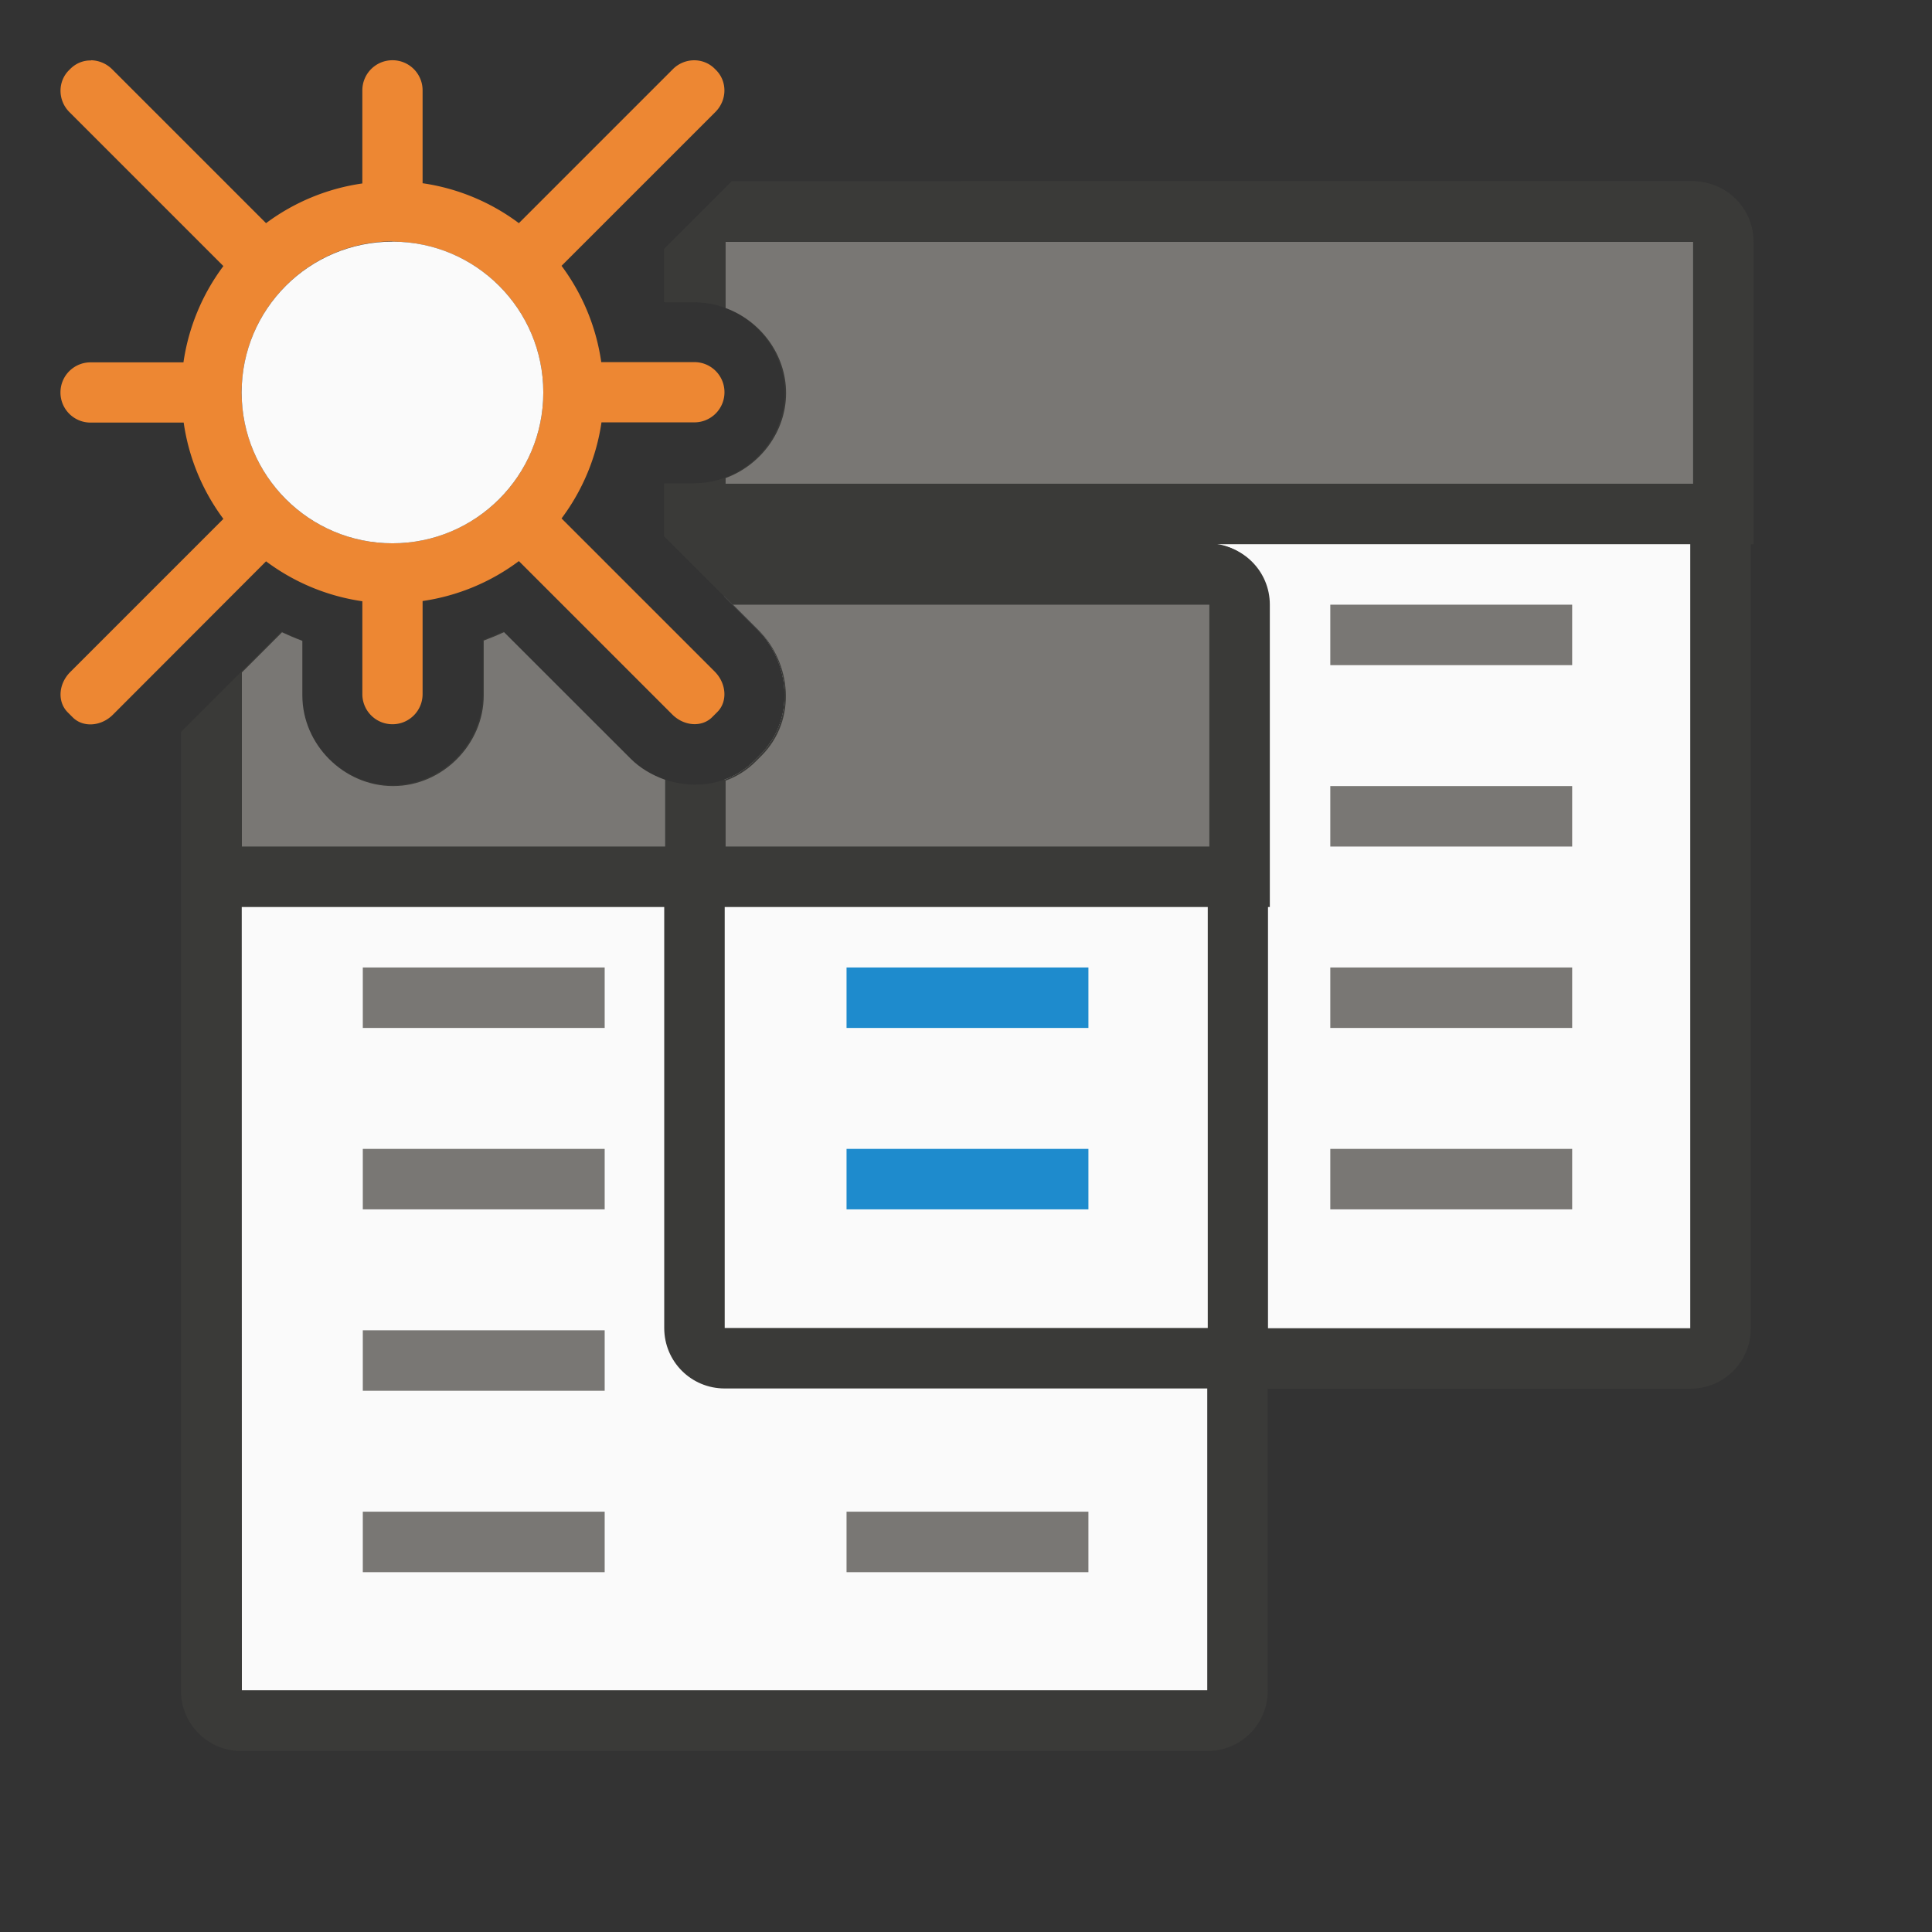
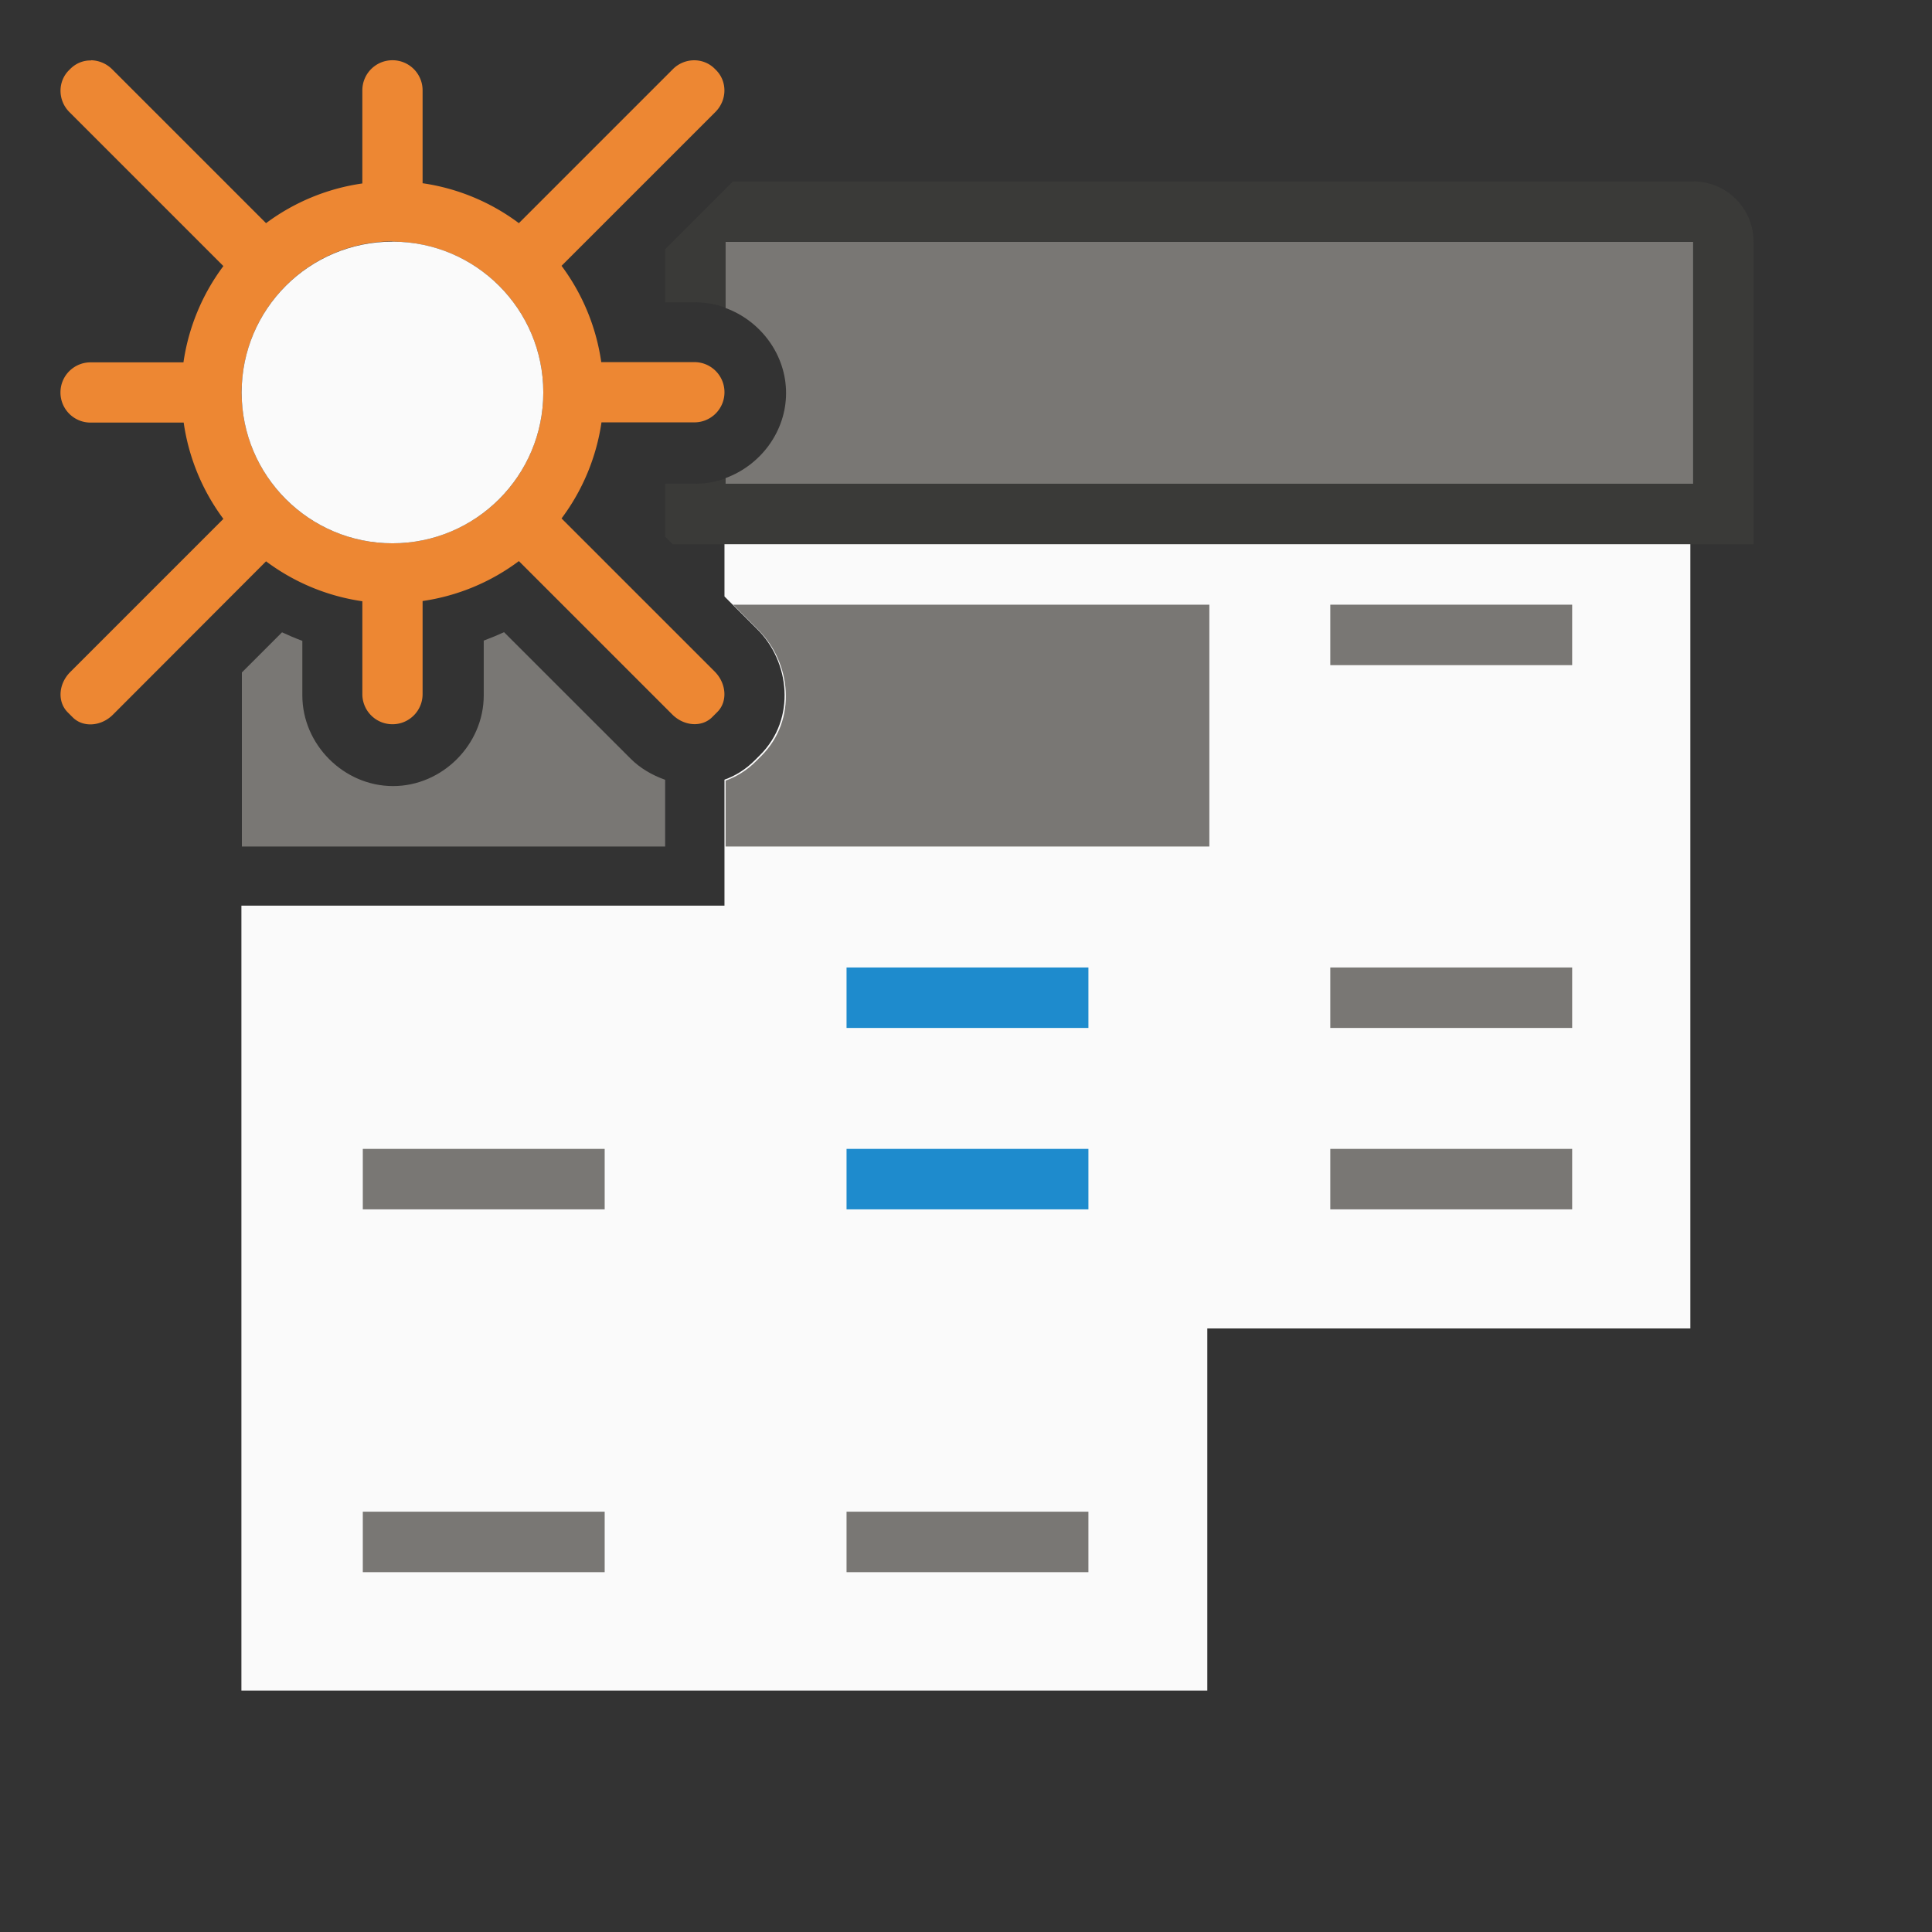
<svg xmlns="http://www.w3.org/2000/svg" height="32" viewBox="0 0 8.467 8.467" width="32">
  <rect x="0" y="0" width="8.467" height="8.467" fill="#333333" stroke="none" />
  <g transform="translate(0 -288.533)">
    <g stroke-width=".265" transform="translate(0 -0)">
      <path d="m3.175 290.915v.232l.145.145c.14.14.171.39.011.55l-.023.023c-.04.04-.085.068-.133.085v2.405h4.233v-3.44z" fill="#fafafa" />
      <path d="m1.058 292.502h4.233v3.44h-4.233z" fill="#fafafa" />
-       <path d="m3.207 289.327-.297.297v.233h.132c.215 0 .397.182.397.397 0 .215-.182.397-.397.397h-.132v.232l.409.409c.14.14.171.39.011.55l-.023.023c-.16.16-.41.127-.549-.012l-.553-.553c-.029.014-.058.025-.089.037v.24c0 .215-.182.397-.397.397-.215 0-.397-.182-.397-.397v-.239c-.03-.011-.059-.024-.089-.037l-.44.44v4.201c0 .147.118.265.265.265h4.233c.147 0 .265-.118.265-.265v-1.323h1.852c.147 0 .265-.118.265-.265v-4.763c0-.147-.118-.265-.265-.265zm2.085 1.587h2.117v3.44h-1.852v-3.175c0-.147-.118-.265-.265-.265zm-4.233 1.587h1.852v1.852c0 .147.118.265.265.265h2.117v1.323h-4.233zm2.117 0h2.117v1.852h-2.117z" fill="#3a3a38" />
    </g>
    <g fill="#bababa" transform="matrix(.265 0 0 .265 0 288.533)">
-       <path d="m6 16h4v1h-4z" fill="#797774" />
      <path d="m14 16h4v1h-4z" fill="#1e8bcd" />
      <path d="m6 19h4v1h-4z" fill="#797774" />
      <path d="m14 19h4v1h-4z" fill="#1e8bcd" />
      <g fill="#797774">
-         <path d="m6 22h4v1h-4z" />
        <path d="m6 25h4v1h-4z" />
        <path d="m14 25h4v1h-4z" />
        <path d="m22 10h4v1h-4z" />
-         <path d="m22 13h4v1h-4z" />
        <path d="m22 16h4v1h-4z" />
        <path d="m22 19h4v1h-4z" />
      </g>
    </g>
    <g transform="matrix(.265 0 0 .265 0 288.533)">
      <g stroke-width="1">
-         <path d="m11.123 9 1.424 1.424c.531.531.648 1.473.043 2.078l-.088.088c-.605.605-1.55.481-2.076-.045l-2.09-2.09c-.111.051-.221.096-.336.139v.906c0 .814-.686 1.5-1.5 1.5s-1.5-.686-1.5-1.5v-.902c-.115-.042-.225-.089-.336-.141l-1.664 1.664v2.879h18v-4-1c0-.554-.446-1-1-1z" fill="#3a3a38" />
        <path d="m12.123 10 .424.424c.531.531.648 1.473.043 2.078l-.088.088c-.15.15-.322.255-.502.32v1.09h8v-4zm-3.787.455c-.111.051-.221.096-.336.139v.906c0 .814-.686 1.5-1.5 1.5s-1.5-.686-1.5-1.5v-.902c-.115-.042-.225-.089-.336-.141l-.664.664v2.879h7v-1.104c-.215-.076-.415-.192-.574-.352z" fill="#797774" />
        <path d="m12.121 3-1.121 1.121v.879h.5c.814 0 1.5.686 1.5 1.5s-.686 1.5-1.5 1.5h-.5v.877l.123.123h17.877v-4-1c0-.554-.446-1-1-1z" fill="#3a3a38" />
      </g>
      <path d="m12 4v1.094c.576.211 1 .767 1 1.406s-.424 1.195-1 1.406v.094h16v-4z" fill="#797774" stroke-width="1.598" />
    </g>
    <path d="m.399 288.798c-.033-.001-.066.012-.091.037l-.006.006c-.05.05-.049.133.003.184l.674.674a.926.926 0 0 0 -.175.422h-.407c-.073 0-.132.059-.132.132s.059.132.132.132h.408a.926.926 0 0 0 .174.422l-.671.671c-.052.052-.057.13-.012.176l.023.023c.045.045.124.04.176-.012l.671-.672a.926.926 0 0 0 .422.175v.407c0 .073.059.132.132.132.073 0 .132-.059.132-.132v-.408a.926.926 0 0 0 .422-.175l.672.672c.052.052.13.057.175.012l.023-.023c.045-.045.04-.124-.011-.176l-.672-.672a.926.926 0 0 0 .175-.421h.407c.073 0 .132-.059.132-.132 0-.073-.059-.132-.132-.132h-.408a.926.926 0 0 0 -.174-.422l.674-.674c.052-.052.053-.134.003-.184l-.006-.006c-.05-.05-.133-.049-.184.003l-.674.674a.926.926 0 0 0 -.422-.175v-.407c0-.073-.059-.132-.132-.132-.073 0-.132.059-.132.132v.408a.926.926 0 0 0 -.422.174l-.674-.674c-.026-.026-.059-.039-.093-.04zm1.321.794a.661.661 0 0 1 .661.661.661.661 0 0 1 -.661.661.661.661 0 0 1 -.661-.661.661.661 0 0 1 .191-.465l.006-.006a.661.661 0 0 1 .465-.191z" fill="#ed8733" />
    <circle cx="1.72" cy="290.253" fill="#fafafa" r=".661" />
  </g>
</svg>